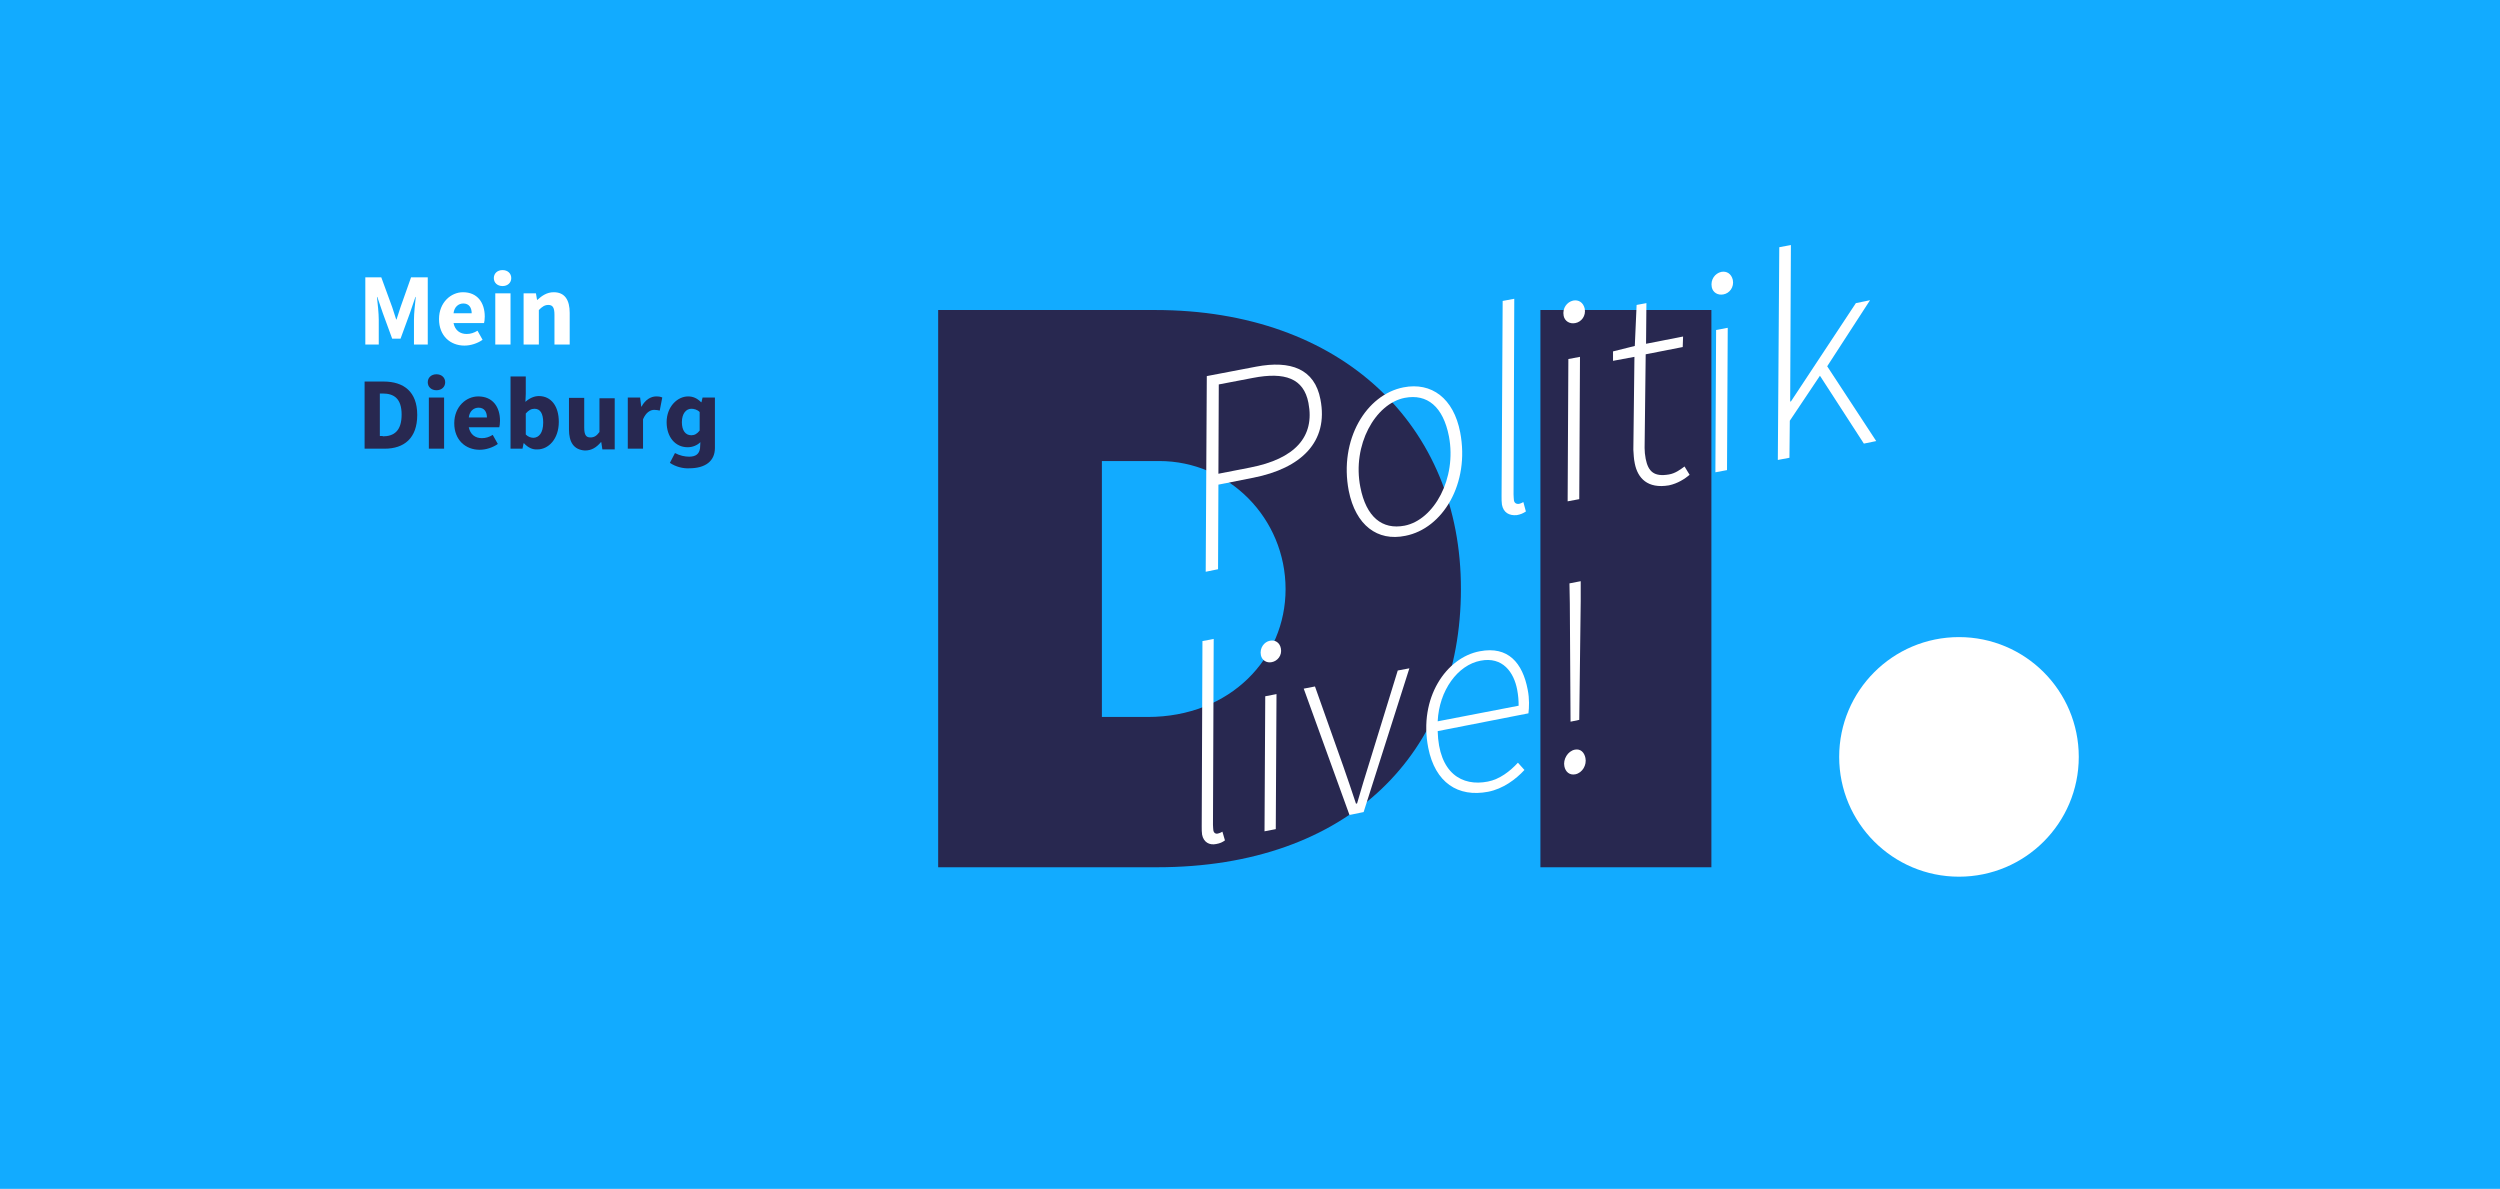
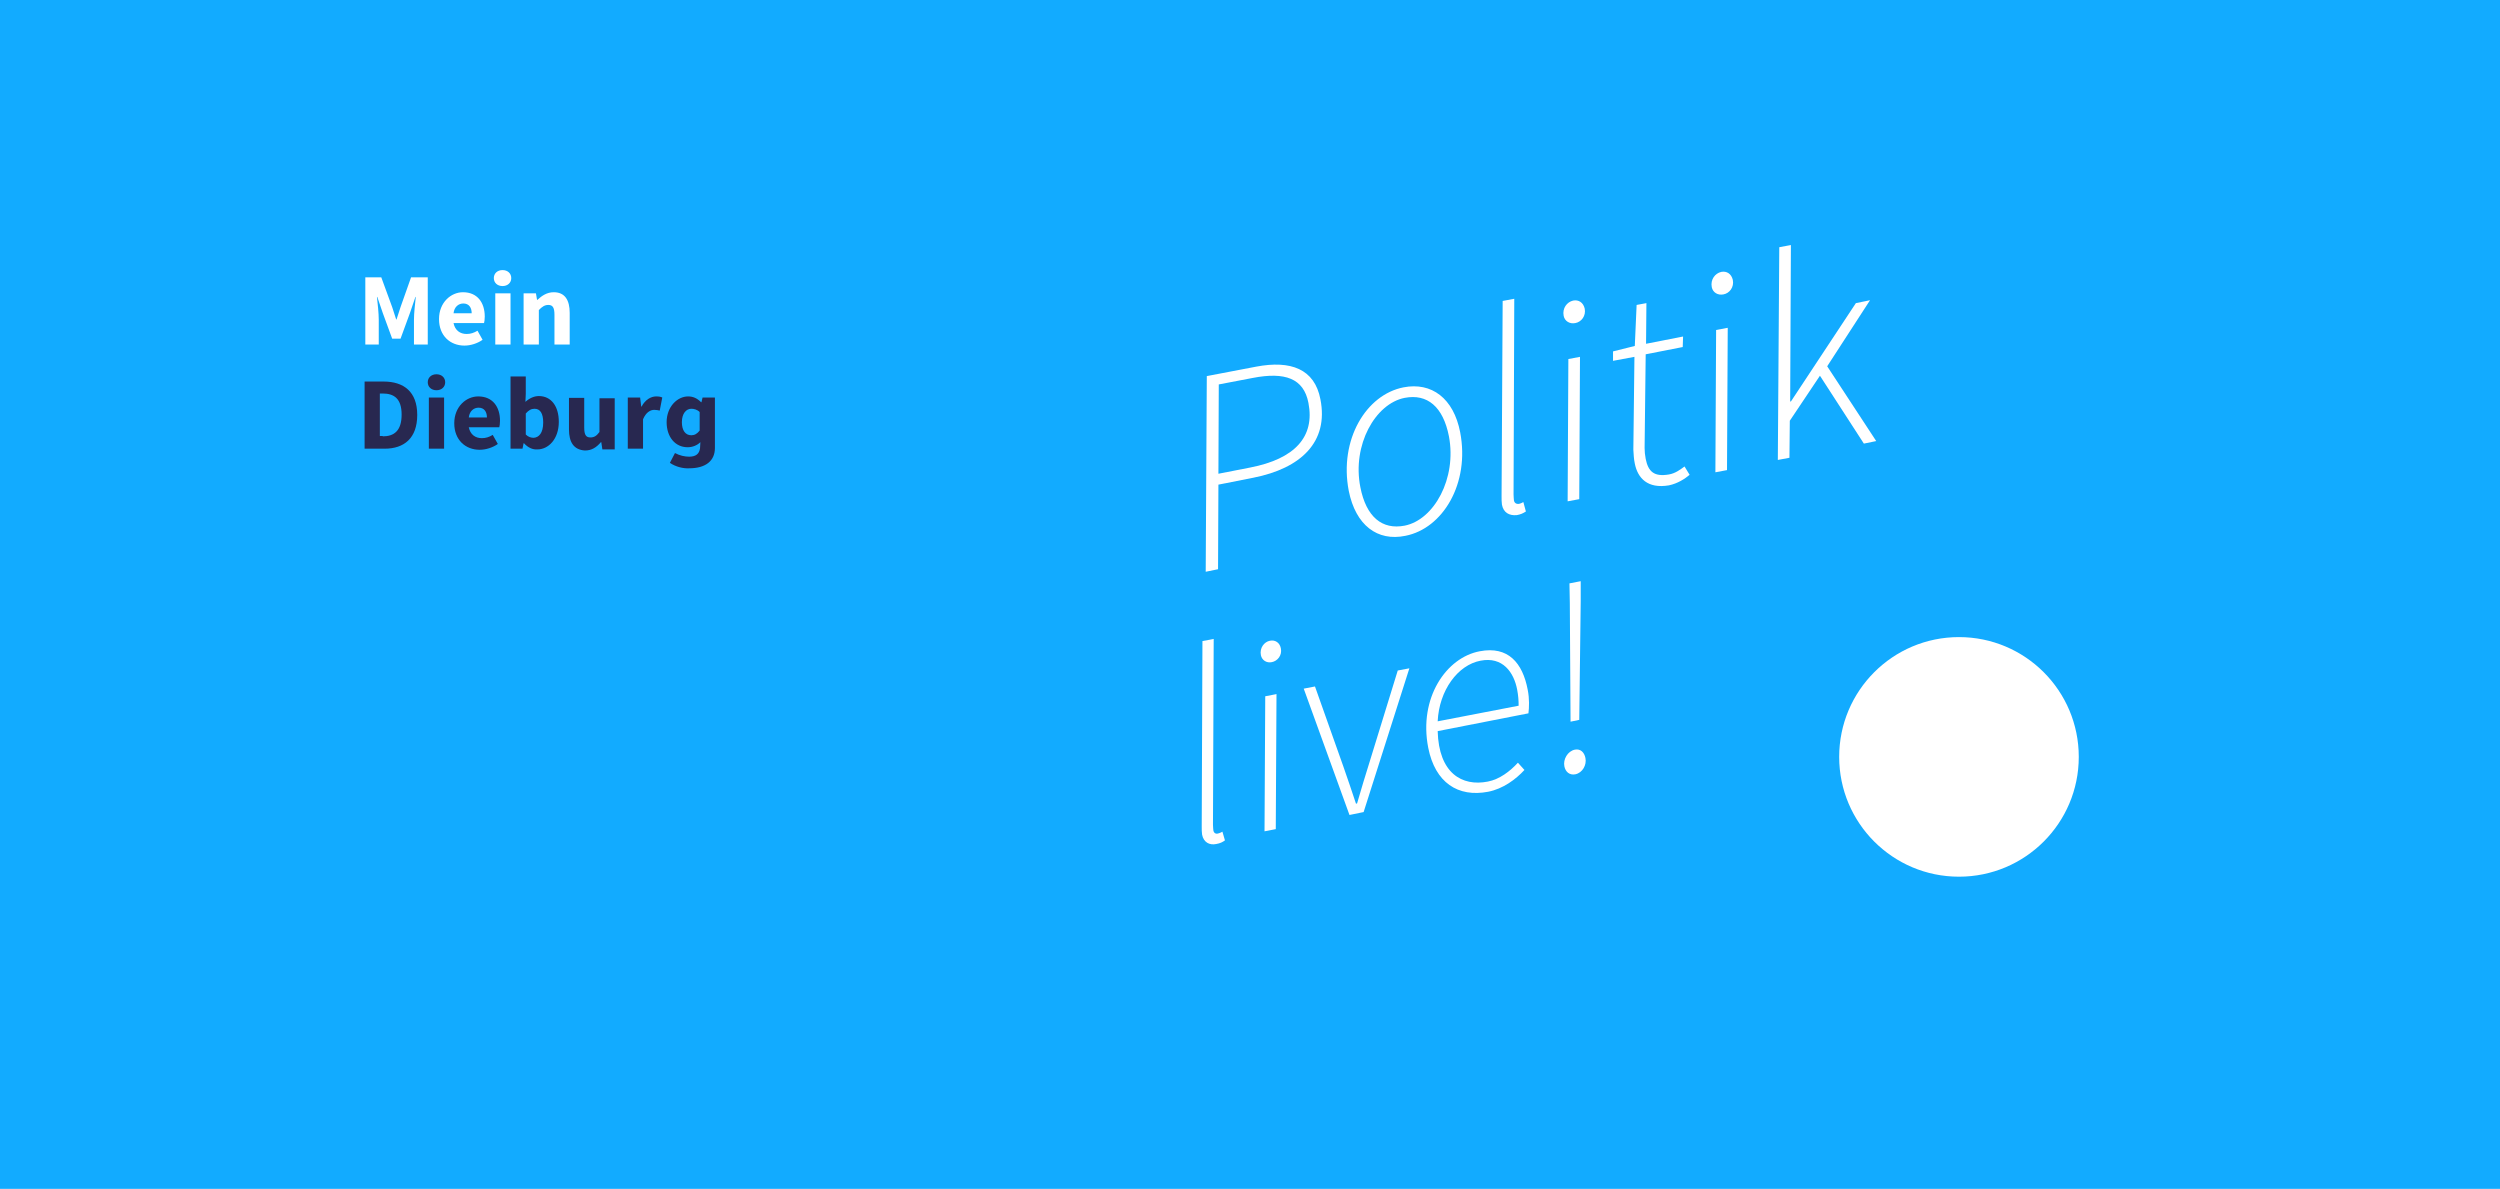
<svg xmlns="http://www.w3.org/2000/svg" xmlns:xlink="http://www.w3.org/1999/xlink" height="535" preserveAspectRatio="xMidYMid slice" style="enable-background:new 0 0 910.4 327.5;" version="1.1" viewBox="0 0 910.4 327.5" width="1125" x="0px" xml:space="preserve" y="0px">
  <style type="text/css">
	.st0{fill:#12ABFF;}
	.st1{fill:#282850;}
	.st2{fill:#FFFFFF;}
	.st3{clip-path:url(#SVGID_00000120529431116293746060000002786985889554506422_);}
	.st4{clip-path:url(#SVGID_00000082369296744643693050000004722371878916849796_);}
	.st5{clip-path:url(#SVGID_00000151513845165527079410000005369673441110195607_);}
</style>
  <g id="hintergrund">
    <rect class="st0" height="327.5" width="910.4" />
  </g>
  <g id="DI">
    <g>
-       <path class="st1" d="M429.1,85.4h-59.8v153.5h60.3c52.9,0,83.7-31.6,83.7-76.6C513.4,117.2,480.5,85.4,429.1,85.4z M427,197.5    h-12.6V127h15.8c19.2,0,34.8,15.8,34.8,35.3C465,181.2,449.9,197.5,427,197.5z M535.2,85.4v153.5h47.1V85.4H535.2z" />
      <g>
        <circle class="st2" cx="650.5" cy="208.5" r="33" />
      </g>
    </g>
  </g>
  <g id="text_00000078009333207049154060000016032929804230688164_">
    <g>
      <defs>
        <line id="SVGID_1_" x1="705.1" x2="705.1" y1="390.5" y2="393.4" />
      </defs>
      <defs>
        <line id="SVGID_00000173128988379741045170000014424489444158672004_" x1="870.9" x2="870.9" y1="393.4" y2="390.5" />
      </defs>
      <clipPath id="SVGID_00000055701446929258280480000000655940634907146374_">
        <use style="overflow:visible;" xlink:href="#SVGID_1_" />
      </clipPath>
      <clipPath id="SVGID_00000124151735177628620460000016135926952222939054_" style="clip-path:url(#SVGID_00000055701446929258280480000000655940634907146374_);">
        <use style="overflow:visible;" xlink:href="#SVGID_00000173128988379741045170000014424489444158672004_" />
      </clipPath>
      <g style="clip-path:url(#SVGID_00000124151735177628620460000016135926952222939054_);">
        <defs>
          <line id="SVGID_00000003794663750709531540000006662578611176187791_" x1="663" x2="663" y1="390.5" y2="424.5" />
        </defs>
        <defs>
          <line id="SVGID_00000054946202064539240010000007541134419140812929_" x1="913" x2="913" y1="424.5" y2="390.5" />
        </defs>
        <clipPath id="SVGID_00000170964181879600596670000004545808751789464977_">
          <use style="overflow:visible;" xlink:href="#SVGID_00000003794663750709531540000006662578611176187791_" />
        </clipPath>
        <clipPath id="SVGID_00000064331851343563476720000013168035109477861766_" style="clip-path:url(#SVGID_00000170964181879600596670000004545808751789464977_);">
          <use style="overflow:visible;" xlink:href="#SVGID_00000054946202064539240010000007541134419140812929_" />
        </clipPath>
      </g>
    </g>
    <g>
      <g>
        <path class="st2" d="M443.3,103.6l13.6-2.6c9.5-1.8,16.1,0.6,17.7,9c2.3,11.7-5.3,19-18.5,21.6l-9.6,1.9l-0.1,23.3l-3.4,0.7     L443.3,103.6z M455.2,128.8c12.4-2.4,17.9-8.5,16.1-17.8c-1.3-6.8-6.5-8.6-15.3-6.9l-9.4,1.8l-0.1,24.6L455.2,128.8z" />
        <path class="st2" d="M482.4,135.2c-2.7-14.1,4.8-26.5,15.1-28.5c7.7-1.5,13.8,3,15.6,12.4c2.7,14.1-4.8,26.5-15.1,28.5     C490.3,149.2,484.3,144.7,482.4,135.2z M510,120.2c-1.6-8.2-6-11.8-12.2-10.6c-8.1,1.6-14.5,13-12.2,24.6     c1.6,8.2,6,11.8,12.2,10.6C505.9,143.2,512.2,131.8,510,120.2z" />
        <path class="st2" d="M524.6,139c-0.1-0.6-0.1-1.5-0.1-2.4l0.3-53.7l3.2-0.6l-0.2,53.9c0,0.8,0.1,1.3,0.1,1.6     c0.1,0.7,0.6,1.1,1.4,1c0.3-0.1,0.5-0.1,1.2-0.5l0.7,2.6c-0.8,0.5-1.4,0.8-2.5,1C526.6,142.1,525,141.2,524.6,139z" />
        <path class="st2" d="M541.6,87c-0.4-2.1,0.9-3.8,2.6-4.2c1.5-0.3,2.8,0.5,3.2,2.2c0.4,2-0.9,3.7-2.6,4     C543.3,89.3,541.9,88.5,541.6,87z M542.9,98.9l3.2-0.6l-0.2,39.2l-3.2,0.6L542.9,98.9z" />
        <path class="st2" d="M561.2,127.7c-0.3-1.4-0.3-2.5-0.4-3.8l0.3-25.6l-5.9,1.1l0-2.6l6-1.5l0.5-11.3l2.7-0.5l-0.1,11.2l10.2-2     l-0.1,2.9l-10.2,2l-0.3,25.8c0,1,0.1,1.9,0.3,3c0.7,3.5,2.3,5,6.4,4.3c1.8-0.3,3.2-1.4,4.3-2.2l1.4,2.3c-1.3,1.1-3.3,2.4-5.7,2.9     C564.7,134.7,562,131.7,561.2,127.7z" />
        <path class="st2" d="M582.4,79.1c-0.4-2.1,0.9-3.8,2.6-4.2c1.5-0.3,2.8,0.5,3.2,2.2c0.4,2-0.9,3.7-2.6,4     C584.1,81.4,582.7,80.6,582.4,79.1z M583.6,90.9l3.2-0.6l-0.2,39.2l-3.2,0.6L583.6,90.9z" />
        <path class="st2" d="M601,68.1l3.2-0.6l-0.2,43.1l0.2,0l17.9-27.1l3.9-0.8l-11.8,18.2l13.5,20.6l-3.4,0.7l-12.1-18.7l-8.3,12.4     l-0.1,10.2l-3.2,0.6L601,68.1z" />
      </g>
    </g>
    <g>
      <g>
        <path class="st2" d="M442,229.9c-0.1-0.6-0.1-1.4-0.1-2.3l0.2-51l3.1-0.6l-0.2,51.2c0,0.8,0.1,1.2,0.1,1.5     c0.1,0.7,0.6,1.1,1.3,0.9c0.3-0.1,0.5-0.1,1.2-0.5l0.7,2.4c-0.7,0.5-1.3,0.8-2.4,1C444,232.9,442.4,232,442,229.9z" />
        <path class="st2" d="M458.2,180.5c-0.4-2,0.9-3.7,2.5-4c1.4-0.3,2.7,0.5,3,2.1c0.4,1.9-0.9,3.5-2.5,3.8     C459.8,182.7,458.5,181.9,458.2,180.5z M459.4,191.8l3.1-0.6l-0.2,37.2l-3.1,0.6L459.4,191.8z" />
        <path class="st2" d="M470,189.7l3.1-0.6l7.8,22c1.2,3.4,2.4,7,3.5,10.3l0.3-0.1c1.1-3.8,2.3-7.8,3.5-11.6l7.7-25l3.2-0.6     l-12.6,39.6l-3.9,0.8L470,189.7z" />
        <path class="st2" d="M518.5,179.4c7.8-1.5,11.8,3.2,13.2,10.6c0.5,2.5,0.4,4.9,0.2,6.5l-25,4.9c0.3,11.6,6.7,15.3,13.8,13.9     c3.2-0.6,6.1-2.8,8.3-5.2l1.8,2c-2.4,2.6-5.9,5.2-10,6c-8.3,1.6-14.6-2.5-16.5-12.1C501.6,192.2,509.3,181.1,518.5,179.4z      M529.2,194.4c0-1.5-0.1-2.8-0.4-4.4c-0.9-4.8-4-9.2-10.1-8c-6.3,1.2-11.4,8.2-11.8,16.7L529.2,194.4z" />
        <path class="st2" d="M541.8,211.1c-0.4-1.9,0.9-4.2,2.9-4.6c1.6-0.3,2.6,0.8,2.9,2.3c0.4,1.9-0.8,4.1-2.8,4.5     C543.2,213.6,542.1,212.6,541.8,211.1z M543.3,166.2l-0.1-5.5l3.1-0.6l0,5.5l-0.4,32.7l-2.4,0.5L543.3,166.2z" />
      </g>
    </g>
    <g>
      <g>
        <path class="st2" d="M211.3,76.4h4.6l3,8.2c0.4,1.1,0.7,2.3,1.1,3.4h0.1c0.4-1.1,0.7-2.3,1.1-3.4l2.9-8.2h4.6v18.5h-3.8v-6.8     c0-1.8,0.3-4.5,0.5-6.3h-0.1l-1.5,4.4l-2.6,7.1h-2.3l-2.6-7.1l-1.5-4.4h-0.1c0.2,1.8,0.5,4.5,0.5,6.3v6.8h-3.7V76.4z" />
        <path class="st2" d="M231.8,87.9c0-4.6,3.3-7.4,6.6-7.4c4,0,6,2.9,6,6.7c0,0.8-0.1,1.5-0.2,1.8h-8.4c0.4,2,1.8,3,3.6,3     c1.1,0,2-0.3,3-0.9l1.4,2.5c-1.4,1-3.3,1.6-5,1.6C234.9,95.2,231.8,92.5,231.8,87.9z M240.8,86.3c0-1.5-0.7-2.7-2.3-2.7     c-1.3,0-2.5,0.9-2.7,2.7H240.8z" />
        <path class="st2" d="M246.9,76.6c0-1.3,1-2.2,2.4-2.2c1.4,0,2.4,0.9,2.4,2.2c0,1.3-1,2.2-2.4,2.2     C247.9,78.8,246.9,77.9,246.9,76.6z M247.3,80.8h4.2v14.1h-4.2V80.8z" />
-         <path class="st2" d="M255.1,80.8h3.4l0.3,1.8h0.1c1.2-1.1,2.6-2.1,4.5-2.1c3.1,0,4.4,2.2,4.4,5.7v8.7h-4.2v-8.2     c0-2-0.5-2.7-1.7-2.7c-1,0-1.7,0.5-2.6,1.4v9.5h-4.2V80.8z" />
+         <path class="st2" d="M255.1,80.8h3.4l0.3,1.8h0.1c1.2-1.1,2.6-2.1,4.5-2.1c3.1,0,4.4,2.2,4.4,5.7v8.7h-4.2v-8.2     c0-2-0.5-2.7-1.7-2.7c-1,0-1.7,0.5-2.6,1.4v9.5h-4.2V80.8" />
        <path class="st1" d="M211.3,105.1h5.2c5.6,0,9.3,2.8,9.3,9.2s-3.6,9.3-9,9.3h-5.5V105.1z M216.3,120.2c3.1,0,5.2-1.5,5.2-6     c0-4.4-2.1-5.8-5.2-5.8h-0.8v11.7H216.3z" />
        <path class="st1" d="M228.7,105.3c0-1.3,1-2.2,2.4-2.2c1.4,0,2.4,0.9,2.4,2.2c0,1.3-1,2.2-2.4,2.2     C229.7,107.5,228.7,106.6,228.7,105.3z M229,109.5h4.2v14.1H229V109.5z" />
        <path class="st1" d="M236,116.6c0-4.6,3.3-7.4,6.6-7.4c4,0,6,2.9,6,6.7c0,0.8-0.1,1.5-0.2,1.8H240c0.4,2,1.8,3,3.6,3     c1.1,0,2-0.3,3-0.9l1.4,2.5c-1.4,1-3.3,1.6-5,1.6C239.1,123.9,236,121.2,236,116.6z M245,115c0-1.5-0.7-2.7-2.3-2.7     c-1.3,0-2.5,0.9-2.7,2.7H245z" />
        <path class="st1" d="M255.2,122.1h-0.1l-0.3,1.5h-3.3v-19.9h4.2v4.8l-0.1,2.2c1.1-1,2.4-1.6,3.7-1.6c3.4,0,5.5,2.8,5.5,7.1     c0,4.8-2.9,7.6-5.9,7.6C257.6,123.9,256.3,123.3,255.2,122.1z M260.5,116.4c0-2.5-0.8-3.8-2.4-3.8c-0.9,0-1.6,0.4-2.4,1.3v5.8     c0.7,0.7,1.5,0.9,2.2,0.9C259.3,120.5,260.5,119.3,260.5,116.4z" />
        <path class="st1" d="M267.6,118.3v-8.7h4.2v8.2c0,2,0.5,2.7,1.7,2.7c1,0,1.7-0.4,2.5-1.5v-9.3h4.2v14.1h-3.4l-0.3-2h-0.1     c-1.2,1.4-2.5,2.3-4.4,2.3C268.9,123.9,267.6,121.8,267.6,118.3z" />
        <path class="st1" d="M283.8,109.5h3.4l0.3,2.5h0.1c1-1.9,2.6-2.8,4-2.8c0.8,0,1.3,0.1,1.7,0.3l-0.7,3.6c-0.5-0.1-0.9-0.2-1.5-0.2     c-1.1,0-2.3,0.7-3.1,2.6v8.1h-4.2V109.5z" />
        <path class="st1" d="M295.4,127.5l1.4-2.7c1.3,0.7,2.7,1,3.9,1c2,0,2.8-0.9,3-2.3l0.1-1.7c-0.9,0.9-2.2,1.4-3.5,1.4     c-3.5,0-5.8-2.9-5.8-6.9c0-4.3,3-7.1,5.9-7.1c1.4,0,2.5,0.5,3.6,1.6h0.1l0.3-1.3h3.4v13.9c0,3.6-2.6,5.6-7.1,5.6     C299.1,129.1,297,128.6,295.4,127.5z M303.6,118.6v-5.1c-0.7-0.7-1.6-0.9-2.3-0.9c-1.4,0-2.6,1.3-2.6,3.7c0,2.3,1,3.6,2.6,3.6     C302.2,119.9,302.9,119.5,303.6,118.6z" />
      </g>
    </g>
  </g>
</svg>